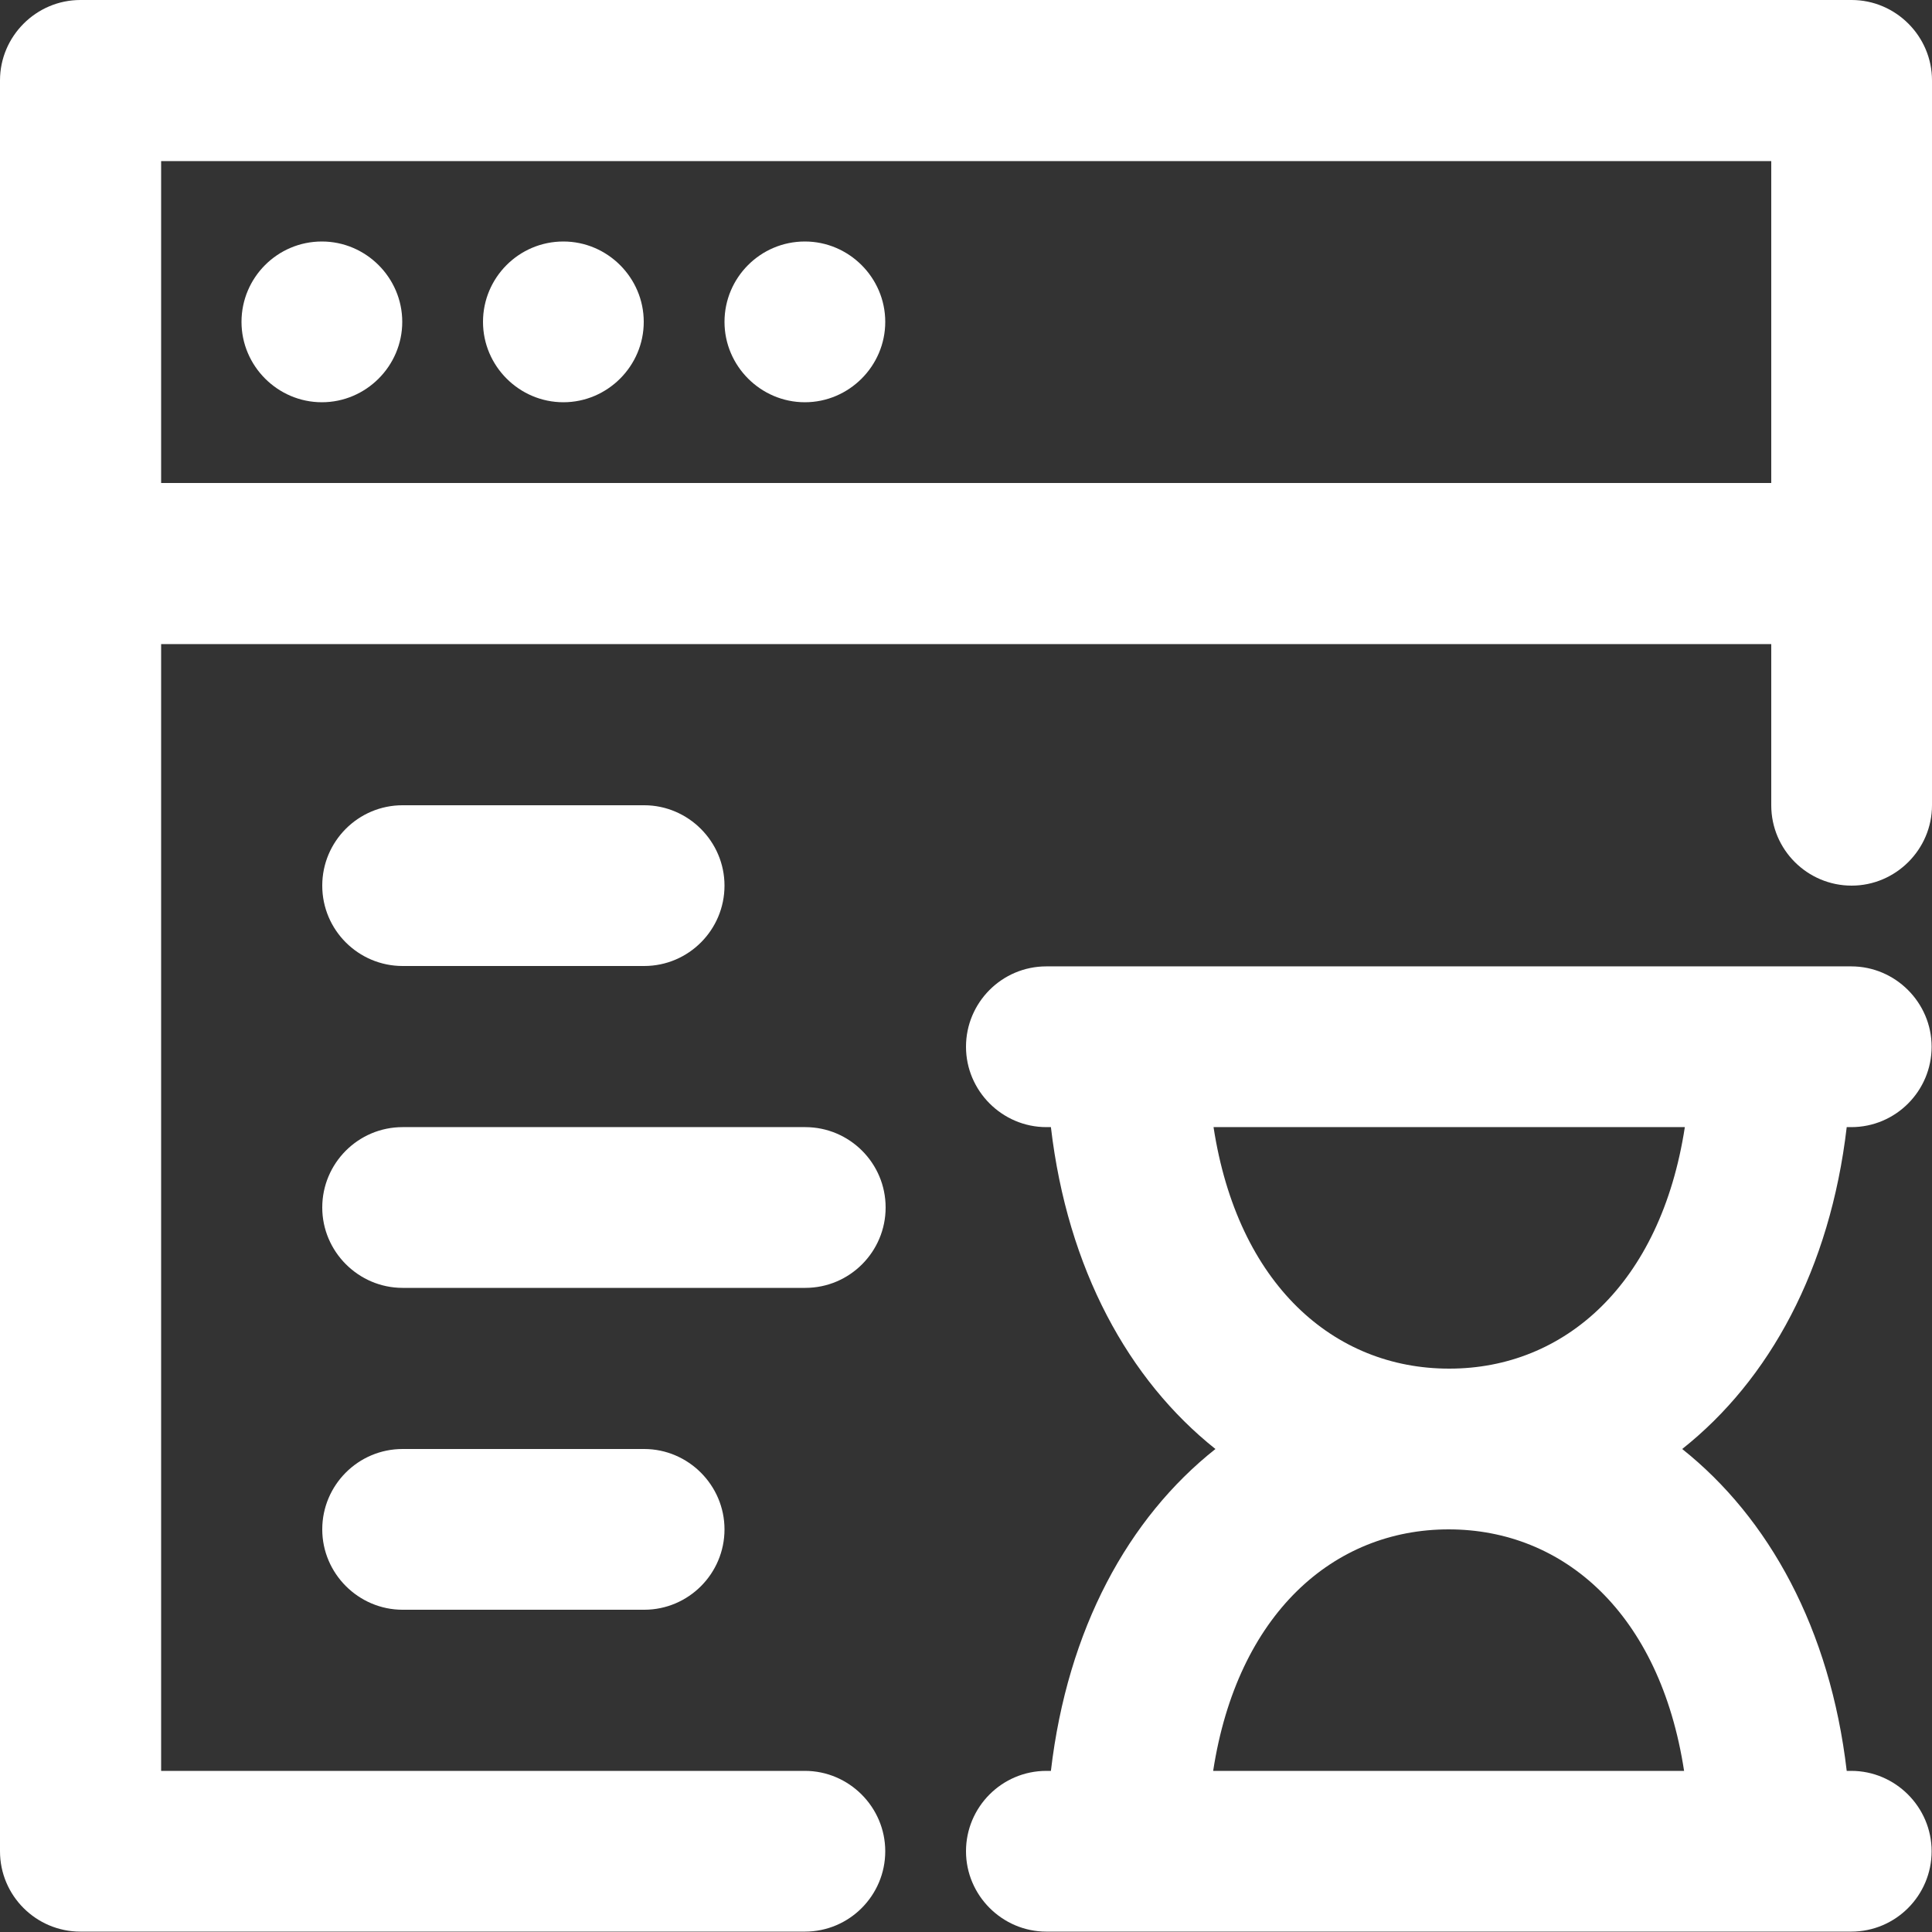
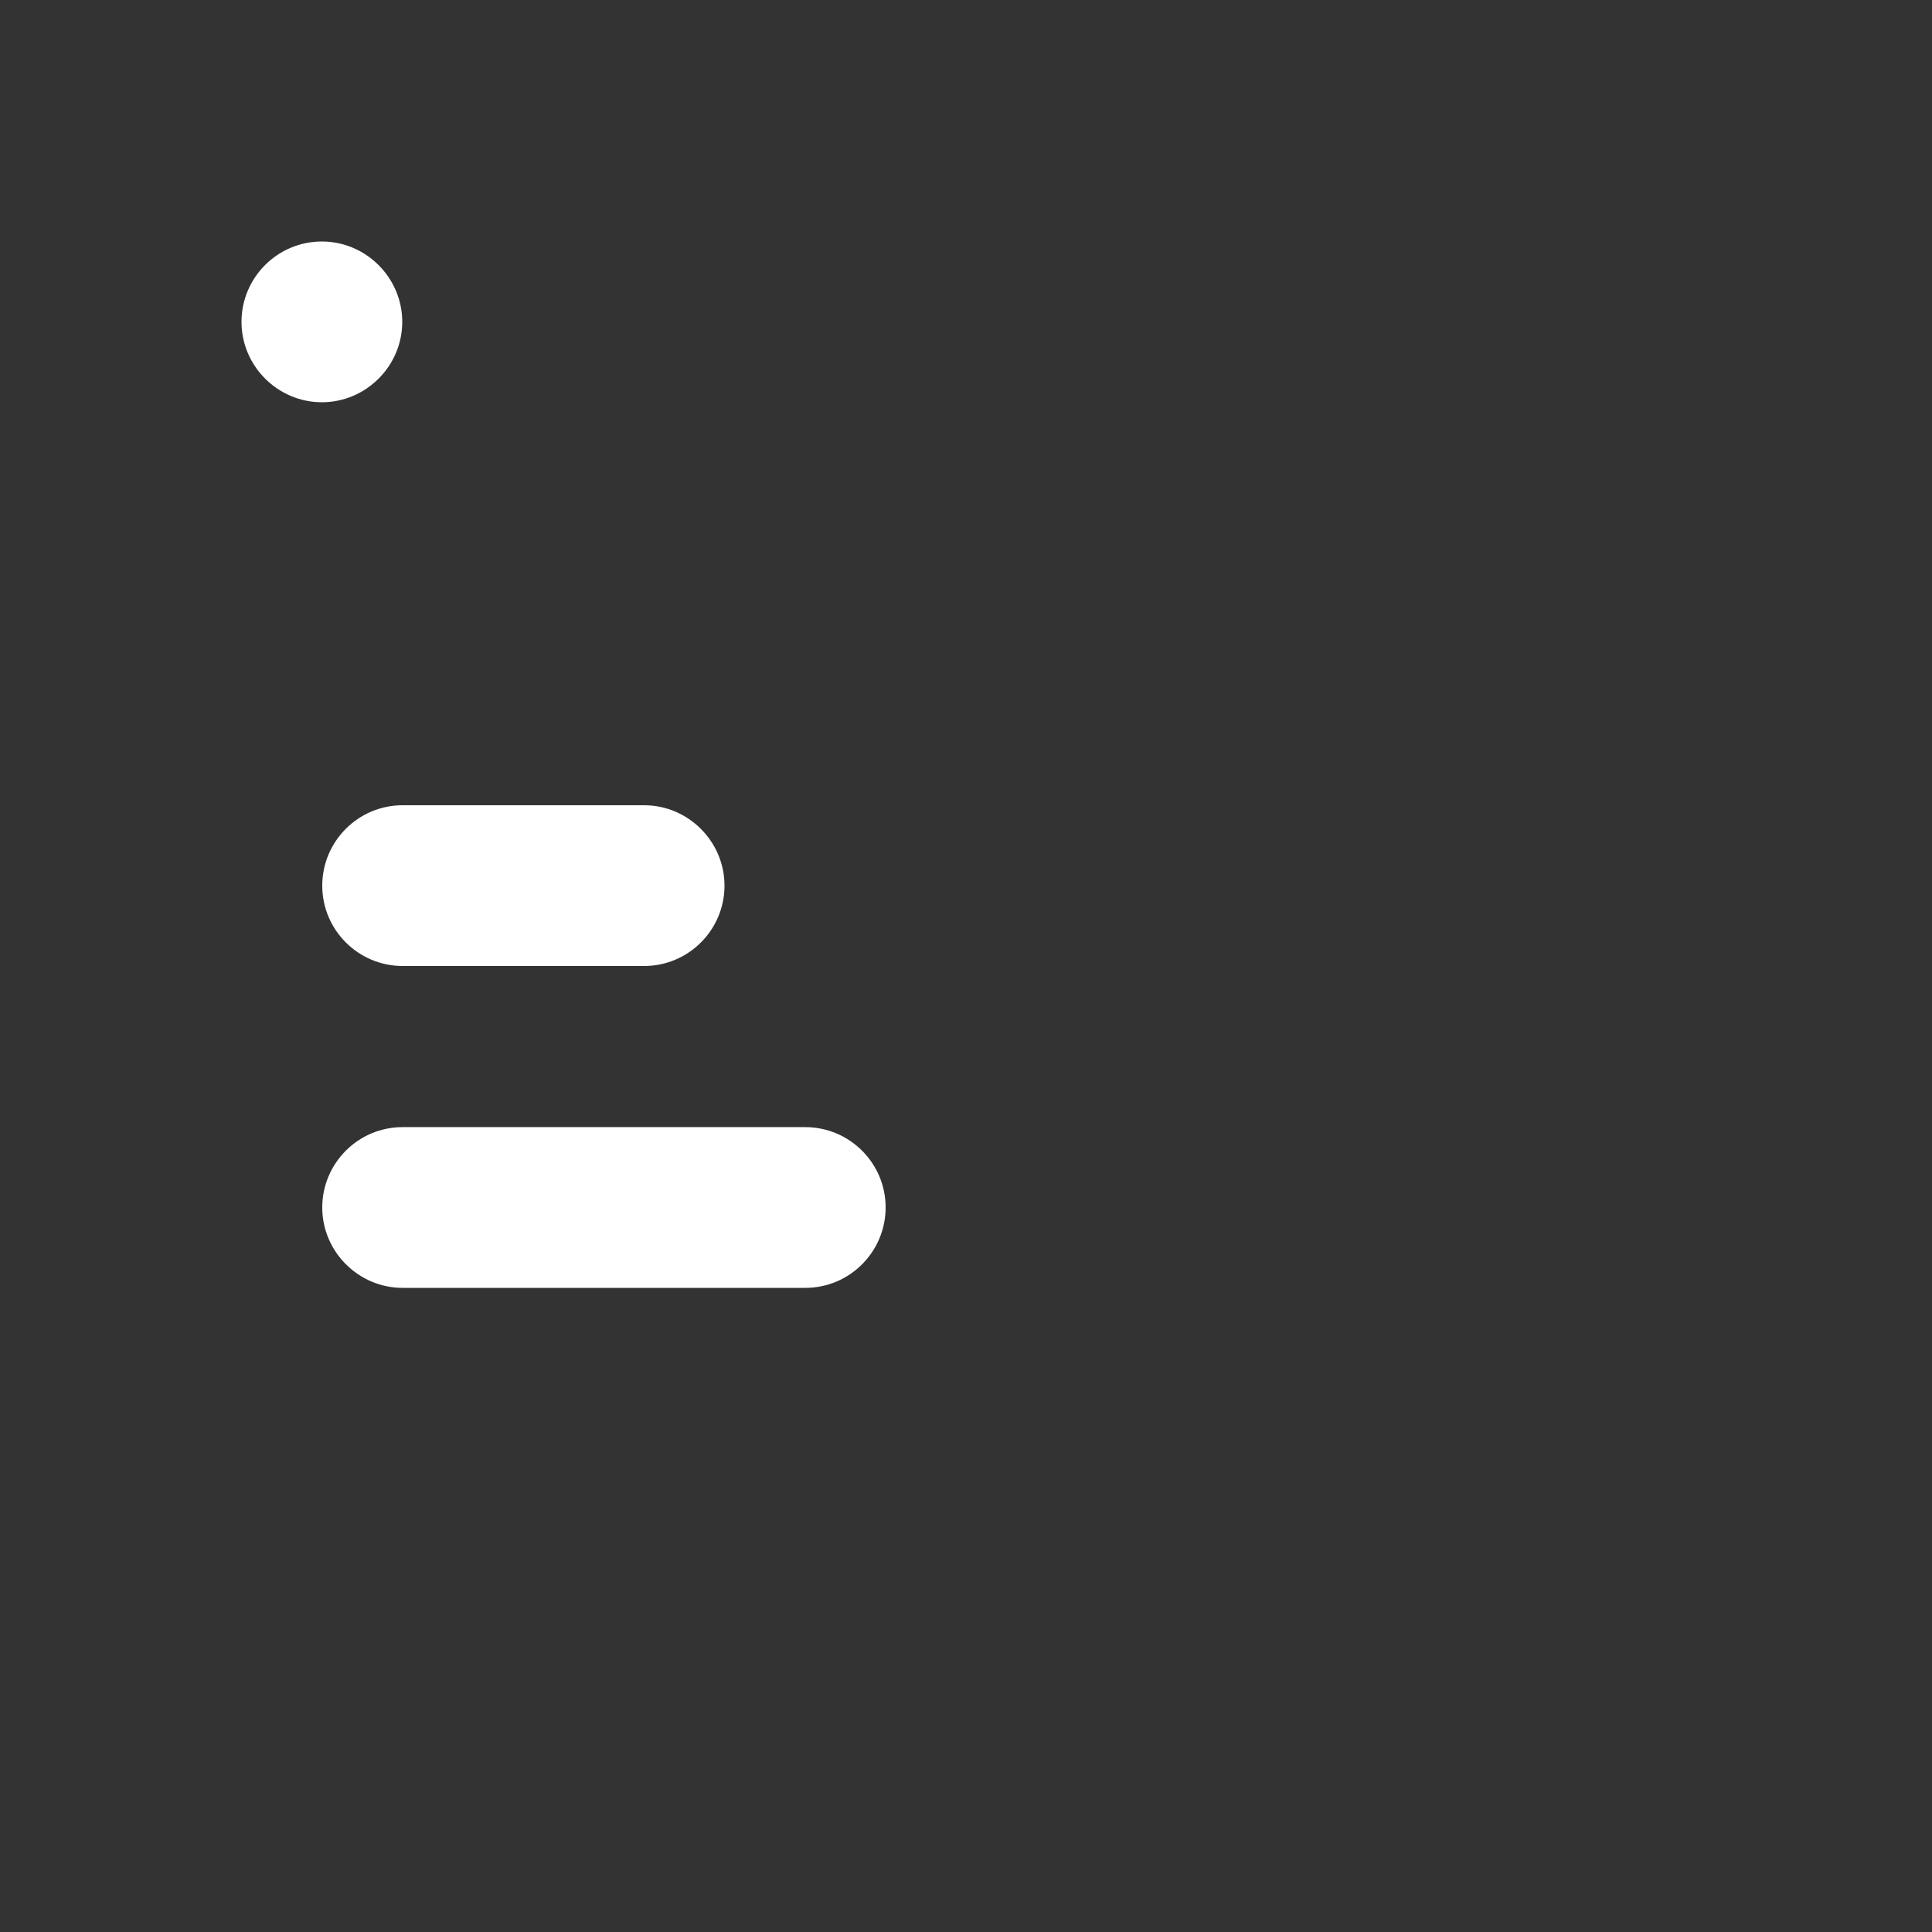
<svg xmlns="http://www.w3.org/2000/svg" version="1.1" viewBox="0 0 512 512">
  <rect x="0" y="0" width="512" height="512" fill="#333333" stroke="none" />
  <defs>
    <style> .cls-1 { fill: #fff; } </style>
  </defs>
  <g>
    <g id="Layer_1">
      <g>
-         <path class="cls-1" d="M489.4,298.7h1.2c11.8,0,21.3-9.6,21.3-21.3s-9.6-21.3-21.3-21.3h-213.3c-11.8,0-21.3,9.6-21.3,21.3s9.6,21.3,21.3,21.3h1.2c4.4,37.6,20.6,67,43.6,85.3-23.1,18.3-39.2,47.7-43.6,85.3h-1.2c-11.8,0-21.3,9.6-21.3,21.3s9.6,21.3,21.3,21.3h213.3c11.8,0,21.3-9.6,21.3-21.3s-9.6-21.3-21.3-21.3h-1.2c-4.4-37.6-20.6-67-43.6-85.3,23.1-18.3,39.2-47.7,43.6-85.3ZM446.4,469.3h-124.9c6.4-41.6,31.9-64,62.4-64s56,22.3,62.4,64ZM384,362.7c-30.5,0-56-22.3-62.4-64h124.9c-6.4,41.6-31.9,64-62.4,64Z" />
-         <path class="cls-1" d="M490.7,0H21.3C9.6,0,0,9.6,0,21.3v469.3c0,11.8,9.6,21.3,21.3,21.3h192c11.8,0,21.3-9.6,21.3-21.3s-9.6-21.3-21.3-21.3H42.7V170.7h426.7v42.7c0,11.8,9.6,21.3,21.3,21.3s21.3-9.6,21.3-21.3V21.3C512,9.6,502.4,0,490.7,0ZM42.7,128V42.7h426.7v85.3H42.7Z" />
        <path class="cls-1" d="M85.3,64c-11.8,0-21.3,9.6-21.3,21.3s9.6,21.3,21.3,21.3,21.3-9.6,21.3-21.3-9.6-21.3-21.3-21.3Z" />
-         <path class="cls-1" d="M149.3,64c-11.8,0-21.3,9.6-21.3,21.3s9.6,21.3,21.3,21.3,21.3-9.6,21.3-21.3-9.6-21.3-21.3-21.3Z" />
-         <path class="cls-1" d="M213.3,64c-11.8,0-21.3,9.6-21.3,21.3s9.6,21.3,21.3,21.3,21.3-9.6,21.3-21.3-9.6-21.3-21.3-21.3Z" />
        <path class="cls-1" d="M106.7,256h64c11.8,0,21.3-9.6,21.3-21.3s-9.6-21.3-21.3-21.3h-64c-11.8,0-21.3,9.6-21.3,21.3,0,11.8,9.6,21.3,21.3,21.3Z" />
        <path class="cls-1" d="M234.7,320c0-11.8-9.6-21.3-21.3-21.3h-106.7c-11.8,0-21.3,9.6-21.3,21.3s9.6,21.3,21.3,21.3h106.7c11.8,0,21.3-9.6,21.3-21.3Z" />
-         <path class="cls-1" d="M106.7,384c-11.8,0-21.3,9.6-21.3,21.3s9.6,21.3,21.3,21.3h64c11.8,0,21.3-9.6,21.3-21.3s-9.6-21.3-21.3-21.3h-64Z" />
      </g>
    </g>
  </g>
</svg>